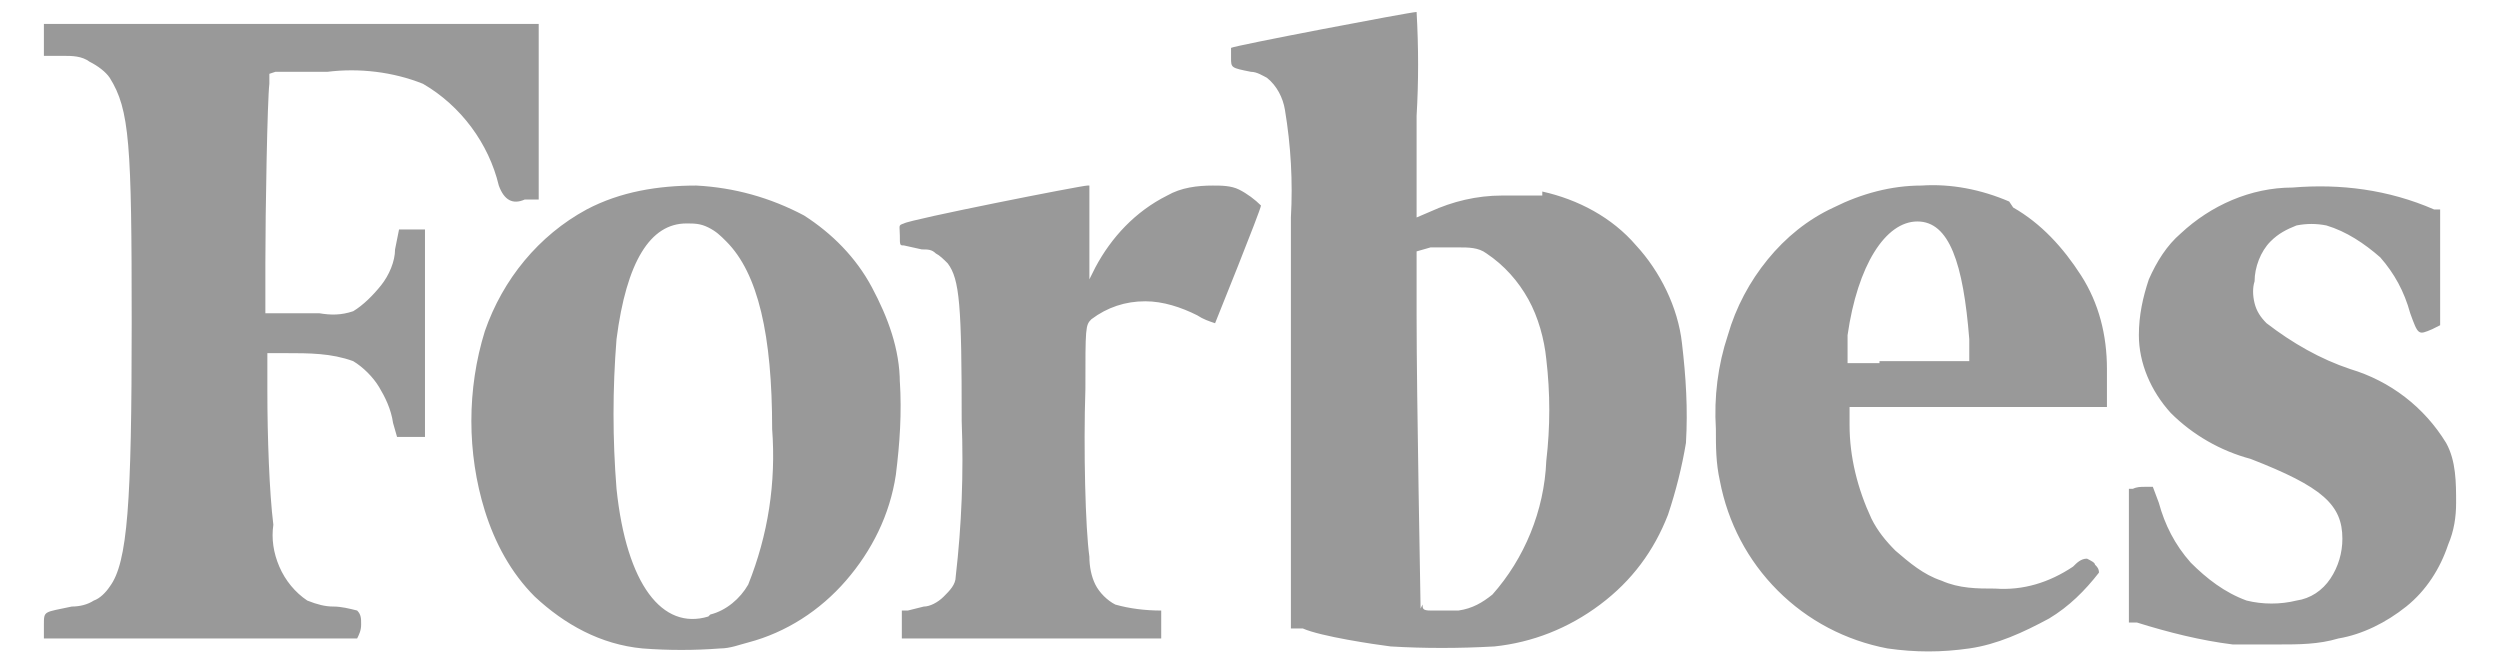
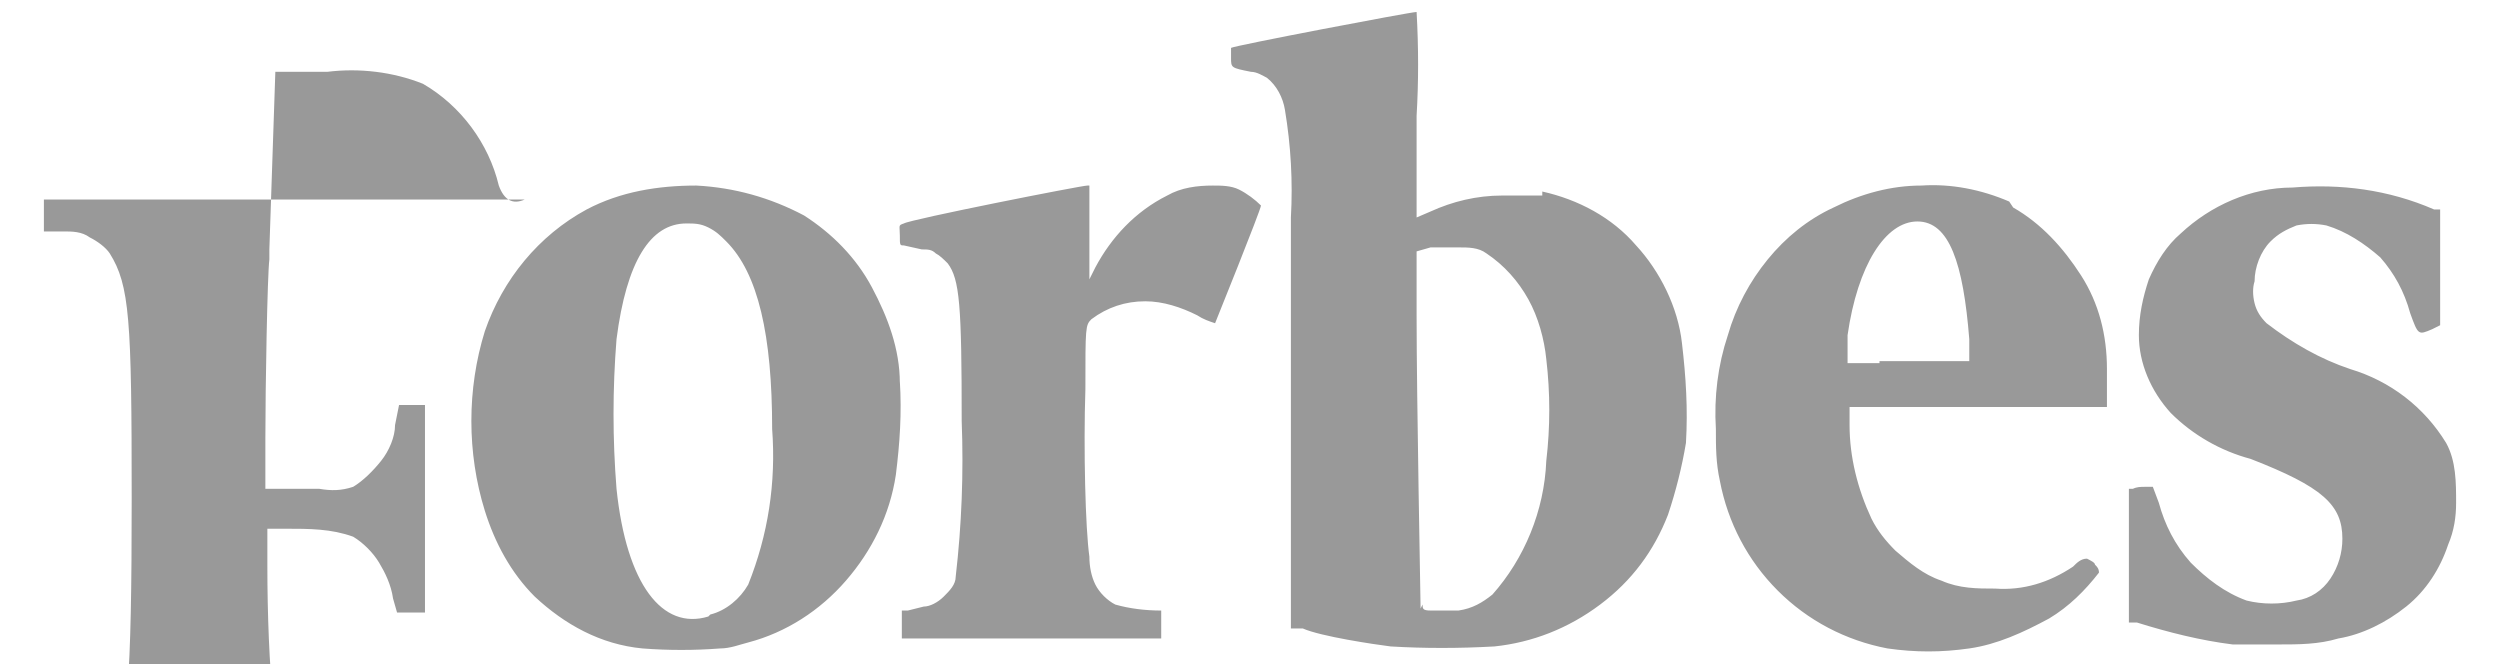
<svg xmlns="http://www.w3.org/2000/svg" width="125.3" height="33.3" version="1.1" viewBox="0 0 125.3 33.3">
  <defs>
    <style>
      .cls-1 {
        fill-rule: evenodd;
      }

      .cls-1, .cls-2 {
        fill: #999;
      }
    </style>
  </defs>
  <g>
    <g id="Layer_1">
-       <path class="cls-2" d="M16.4-22v-3.3h3.5c1.9,0,3.5,1.4,3.5,3.3,0,1.9-1.6,3.4-3.5,3.3-1.9,0-3.5-1.4-3.5-3.3ZM7-22v-8.9c0-1.9,1.6-3.4,3.5-3.3.9,0,1.8.3,2.5,1,.7.6,1,1.5,1,2.3v8.9c0,1.9-1.6,3.4-3.5,3.3-1.9,0-3.5-1.4-3.5-3.3h0ZM95.2-33.3c.2-5.6,4.8-10,10.4-9.9,3.7,0,7.2,1.9,9.1,5.1l-4.8,2.5c-.9-1.5-2.6-2.4-4.3-2.4-2.7,0-4.9,2-5,4.7,0,2.7,2.3,4.8,5,4.7,1.8,0,3.4-.9,4.3-2.4l4.8,2.5c-1.9,3.2-5.4,5.1-9.1,5.1-5.6.1-10.3-4.3-10.4-9.9h0ZM70.7-33.3c-.2-5.3,4-9.7,9.2-9.9,0,0,0,0,.1,0,2.5,0,4.9,1.1,5.9,2.6v-2.2h6v19h-6v-2.2c-1,1.5-3.4,2.6-5.9,2.6-5.2,0-9.3-4.4-9.3-9.9h0ZM76.3-33.3c0,2.7,2.3,4.8,5,4.7,1.8,0,3.6-.8,4.7-2.4v-4.6c-1-1.5-2.8-2.5-4.7-2.4-2.7,0-4.9,2-5,4.7h0ZM41.7-25.8l1.7-3.8c2,1.3,4.4,2,6.8,2,1.8,0,2.9-.7,2.9-1.7,0-2.8-10.8-.6-10.9-7.6,0-3.6,3.3-6.3,8-6.3,2.7-.1,5.4.7,7.6,2.2l-1.6,3.9c-1.9-1.2-4.1-1.8-6.3-1.9-1.5,0-2.4.7-2.4,1.5,0,2.7,10.9,1.2,11,7.9,0,3.6-3.3,6.2-7.9,6.2-3.2.1-6.3-.7-9-2.4ZM130.7-23.8l-7.1-8.3v8.3h-6v-27.6h6v16.2l6.7-7.6h7.3l-8.3,9.2,9,9.8h-7.6ZM61.7-23.8v-27.6h6v27.6h-6ZM19.9-27.6c-.9,0-1.8-.3-2.5-1-.7-.6-1-1.5-1-2.4,0-1.9,1.6-3.4,3.5-3.3h9.4c1.9,0,3.5,1.4,3.5,3.3,0,1.9-1.6,3.4-3.5,3.3h-9.4ZM-1.3-28.6c-.7-.6-1-1.5-1-2.4,0-1.9,1.6-3.4,3.5-3.3h3.5v3.3c0,1.9-1.6,3.4-3.5,3.3-.9,0-1.8-.3-2.5-1h0ZM16.4-39.8v-8.9c0-1.9,1.6-3.4,3.5-3.3,1.9,0,3.5,1.4,3.5,3.3v8.9c0,1.9-1.6,3.4-3.5,3.3-1.9,0-3.5-1.4-3.5-3.3,0,0,0,0,0,0h0ZM25.8-36.4v-3.3c0-1.9,1.6-3.4,3.5-3.3,1.9,0,3.5,1.4,3.5,3.3,0,1.9-1.6,3.4-3.5,3.3h-3.5ZM1.2-36.4c-1.9,0-3.5-1.4-3.5-3.3,0-1.9,1.6-3.4,3.5-3.3h9.4c1.9,0,3.5,1.4,3.5,3.3,0,1.9-1.6,3.4-3.5,3.3H1.2ZM10.6-45.3c-.9,0-1.8-.3-2.5-1-.7-.6-1-1.5-1-2.4,0-1.9,1.6-3.4,3.5-3.3,1.9,0,3.5,1.4,3.5,3.3v3.3h-3.5Z" />
-       <path class="cls-1" d="M-83-70.1c0-8.3,6.6-15,14.9-15s14.8,6.7,14.8,15-6.6,15-14.8,15-14.9-6.7-14.9-15ZM-102.1-54.6v-31h18.7l.6,8.5h-10.5v4.1h8.5v8.4h-8.5v10.1h-8.8ZM-29.7-54.7l-9.4-16,8.5-14.8h-9.5l-3.8,6.6-3.9-6.6h-9.6l8.6,14.9-9.2,15.9h9.5l4.5-7.7,4.5,7.7h9.7ZM-65.6-63.9v-12.3c0-1.5-1.1-2.7-2.6-2.7s-2.5,1.2-2.5,2.7v12.3c0,1.4,1.2,2.5,2.5,2.5s2.6-1,2.6-2.5Z" />
-       <path class="cls-2" d="M13.8,3.6h2.6c1.6-.2,3.3,0,4.8.6,1.9,1.1,3.3,3,3.8,5.1q.4,1.1,1.3.7h.7V1.2H2.2v1.6h1c.4,0,.9,0,1.3.3.4.2.8.5,1,.8,1,1.6,1.1,3.3,1.1,12.3s-.2,12-1.1,13.2c-.2.3-.5.6-.8.7-.3.2-.7.3-1.1.3-1.4.3-1.4.2-1.4.9,0,.2,0,.4,0,.7h15.7c.1-.2.2-.4.2-.7s0-.5-.2-.7c-.4-.1-.8-.2-1.2-.2-.4,0-.8-.1-1.3-.3-.6-.4-1.1-1-1.4-1.7-.3-.7-.4-1.4-.3-2.1-.2-1.6-.3-4.4-.3-6.7v-1.9h.9c1.2,0,2.3,0,3.4.4.5.3,1,.8,1.3,1.3.3.5.6,1.1.7,1.8l.2.7h1.4v-10.4h-1.3l-.2,1c0,.6-.3,1.3-.7,1.8-.4.5-.9,1-1.4,1.3-.6.2-1.1.2-1.7.1h-2.7v-2.5c0-2.6.1-8.2.2-9v-.5ZM122.6,22.2c-1.1-1.8-2.8-3.1-4.8-3.7-1.5-.5-2.9-1.3-4.2-2.3-.3-.3-.5-.6-.6-1-.1-.4-.1-.8,0-1.1,0-.7.3-1.5.8-2,.4-.4.8-.6,1.3-.8.5-.1,1-.1,1.5,0,1,.3,1.9.9,2.7,1.6.7.8,1.2,1.7,1.5,2.8.4,1.1.4,1.1,1.1.8l.4-.2v-5.8h-.3c-2.3-1-4.7-1.3-7.1-1.1-2.1,0-4.1.9-5.6,2.3-.7.6-1.2,1.4-1.6,2.3-.3.9-.5,1.8-.5,2.8,0,1.4.6,2.8,1.6,3.9,1.1,1.1,2.5,1.9,4,2.3,3.6,1.4,4.6,2.3,4.6,4,0,.7-.2,1.4-.6,2-.4.6-1,1-1.7,1.1-.8.2-1.7.2-2.5,0-1.1-.4-2-1.1-2.8-1.9-.8-.9-1.3-1.9-1.6-3l-.3-.8h-.4c-.2,0-.4,0-.6.1h-.2v6.7h.4c1.6.5,3.2.9,4.8,1.1h2.3c1,0,2,0,3-.3,1.2-.2,2.4-.8,3.4-1.6,1-.8,1.7-1.9,2.1-3.1.3-.7.4-1.4.4-2.1,0-1,0-2.1-.5-3ZM100.7,10.1c-1.4-.6-2.9-.9-4.4-.8-1.5,0-3,.4-4.4,1.1-1.3.6-2.4,1.5-3.3,2.6-.9,1.1-1.6,2.4-2,3.8-.5,1.5-.7,3.1-.6,4.7,0,.9,0,1.7.2,2.6.4,2.1,1.4,4,2.9,5.5,1.5,1.5,3.4,2.5,5.5,2.9,1.4.2,2.7.2,4.1,0,1.4-.2,2.7-.8,4-1.5,1-.6,1.8-1.4,2.5-2.3,0-.2-.1-.3-.2-.4,0-.1-.2-.2-.4-.3-.3,0-.5.2-.7.4-1.2.8-2.5,1.2-3.9,1.1-.9,0-1.8,0-2.7-.4-.9-.3-1.6-.9-2.3-1.5-.5-.5-.9-1-1.2-1.6-.7-1.5-1.1-3.1-1.1-4.7v-.9h12.9v-.5c0-.5,0-.9,0-1.4,0-1.7-.4-3.3-1.3-4.7s-2-2.6-3.4-3.4ZM94.2,18.2h-1.6v-1.4c.5-3.5,1.9-5.7,3.5-5.7s2.3,2.1,2.6,5.9v1.1h-4.5ZM60.8,9.3c-.8,0-1.6.1-2.3.5-1.6.8-2.8,2.1-3.6,3.6l-.3.6v-4.7h-.1c-.3,0-8.9,1.7-9.2,1.9-.3.1-.2.1-.2.6s0,.5.2.5l.9.2c.3,0,.5,0,.7.2.2.1.4.3.6.5.6.8.7,2.1.7,7.9.1,2.6,0,5.2-.3,7.8,0,.4-.3.7-.6,1-.3.3-.7.5-1,.5l-.8.2h-.3v.7c0,.2,0,.5,0,.7h13v-.7c0-.2,0-.5,0-.7-.8,0-1.6-.1-2.3-.3-.4-.2-.8-.6-1-1-.2-.4-.3-.9-.3-1.4-.2-1.4-.3-5.4-.2-8.4,0-3.1,0-3.2.3-3.5.8-.6,1.7-.9,2.7-.9.9,0,1.8.3,2.6.7.3.2.6.3.9.4,0,0,2.3-5.7,2.3-5.9-.3-.3-.7-.6-1.1-.8-.4-.2-.9-.2-1.3-.2ZM45.1,19.2c0-1.7-.6-3.3-1.4-4.8-.8-1.5-2-2.7-3.4-3.6-1.7-.9-3.5-1.4-5.4-1.5-1.9,0-3.8.3-5.5,1.2-2.4,1.3-4.2,3.5-5.1,6.1-.9,2.9-.9,6.1,0,9,.5,1.6,1.3,3.1,2.5,4.3,1.5,1.4,3.3,2.4,5.4,2.6,1.3.1,2.6.1,3.9,0,.5,0,1-.2,1.4-.3,1.9-.5,3.6-1.6,4.9-3.1,1.3-1.5,2.2-3.3,2.5-5.3.2-1.6.3-3.1.2-4.7ZM35.5,30.9c-2.3.7-4.1-1.6-4.6-6.4-.2-2.5-.2-5,0-7.5.5-3.9,1.7-5.8,3.5-5.8.4,0,.7,0,1.1.2s.6.4.9.7c1.6,1.6,2.3,4.7,2.3,9.4.2,2.7-.2,5.3-1.2,7.8-.4.7-1.1,1.3-1.9,1.5h0ZM77.3,9.8c-.7,0-1.3,0-2,0-1.3,0-2.5.3-3.6.8l-.7.3v-5.1c.1-1.7.1-3.4,0-5.2-.3,0-9.2,1.7-9.3,1.8,0,.2,0,.4,0,.5,0,.5,0,.5,1,.7.3,0,.6.2.8.3.5.4.8,1,.9,1.6.3,1.8.4,3.6.3,5.4v20.6h.6c.9.4,3.6.8,4.4.9,1.7.1,3.4.1,5.2,0,1.9-.2,3.7-.9,5.3-2.1s2.7-2.7,3.4-4.5c.4-1.2.7-2.4.9-3.6.1-1.7,0-3.3-.2-5-.2-1.8-1.1-3.6-2.3-4.9-1.2-1.4-2.9-2.3-4.7-2.7ZM71.2,30.5c0-.3-.2-10.6-.2-14.7v-3.2l.7-.2c.5,0,.9,0,1.4,0,.5,0,1,0,1.4.3.9.6,1.6,1.4,2.1,2.3s.8,2,.9,3c.2,1.7.2,3.4,0,5.1-.1,2.5-1.1,4.9-2.7,6.7-.5.4-1,.7-1.7.8-.5,0-.9,0-1.4,0-.4,0-.4-.1-.4-.3h0Z" />
+       <path class="cls-2" d="M13.8,3.6h2.6c1.6-.2,3.3,0,4.8.6,1.9,1.1,3.3,3,3.8,5.1q.4,1.1,1.3.7h.7H2.2v1.6h1c.4,0,.9,0,1.3.3.4.2.8.5,1,.8,1,1.6,1.1,3.3,1.1,12.3s-.2,12-1.1,13.2c-.2.3-.5.6-.8.7-.3.2-.7.3-1.1.3-1.4.3-1.4.2-1.4.9,0,.2,0,.4,0,.7h15.7c.1-.2.2-.4.2-.7s0-.5-.2-.7c-.4-.1-.8-.2-1.2-.2-.4,0-.8-.1-1.3-.3-.6-.4-1.1-1-1.4-1.7-.3-.7-.4-1.4-.3-2.1-.2-1.6-.3-4.4-.3-6.7v-1.9h.9c1.2,0,2.3,0,3.4.4.5.3,1,.8,1.3,1.3.3.5.6,1.1.7,1.8l.2.7h1.4v-10.4h-1.3l-.2,1c0,.6-.3,1.3-.7,1.8-.4.5-.9,1-1.4,1.3-.6.2-1.1.2-1.7.1h-2.7v-2.5c0-2.6.1-8.2.2-9v-.5ZM122.6,22.2c-1.1-1.8-2.8-3.1-4.8-3.7-1.5-.5-2.9-1.3-4.2-2.3-.3-.3-.5-.6-.6-1-.1-.4-.1-.8,0-1.1,0-.7.3-1.5.8-2,.4-.4.8-.6,1.3-.8.5-.1,1-.1,1.5,0,1,.3,1.9.9,2.7,1.6.7.8,1.2,1.7,1.5,2.8.4,1.1.4,1.1,1.1.8l.4-.2v-5.8h-.3c-2.3-1-4.7-1.3-7.1-1.1-2.1,0-4.1.9-5.6,2.3-.7.6-1.2,1.4-1.6,2.3-.3.9-.5,1.8-.5,2.8,0,1.4.6,2.8,1.6,3.9,1.1,1.1,2.5,1.9,4,2.3,3.6,1.4,4.6,2.3,4.6,4,0,.7-.2,1.4-.6,2-.4.6-1,1-1.7,1.1-.8.2-1.7.2-2.5,0-1.1-.4-2-1.1-2.8-1.9-.8-.9-1.3-1.9-1.6-3l-.3-.8h-.4c-.2,0-.4,0-.6.1h-.2v6.7h.4c1.6.5,3.2.9,4.8,1.1h2.3c1,0,2,0,3-.3,1.2-.2,2.4-.8,3.4-1.6,1-.8,1.7-1.9,2.1-3.1.3-.7.4-1.4.4-2.1,0-1,0-2.1-.5-3ZM100.7,10.1c-1.4-.6-2.9-.9-4.4-.8-1.5,0-3,.4-4.4,1.1-1.3.6-2.4,1.5-3.3,2.6-.9,1.1-1.6,2.4-2,3.8-.5,1.5-.7,3.1-.6,4.7,0,.9,0,1.7.2,2.6.4,2.1,1.4,4,2.9,5.5,1.5,1.5,3.4,2.5,5.5,2.9,1.4.2,2.7.2,4.1,0,1.4-.2,2.7-.8,4-1.5,1-.6,1.8-1.4,2.5-2.3,0-.2-.1-.3-.2-.4,0-.1-.2-.2-.4-.3-.3,0-.5.2-.7.4-1.2.8-2.5,1.2-3.9,1.1-.9,0-1.8,0-2.7-.4-.9-.3-1.6-.9-2.3-1.5-.5-.5-.9-1-1.2-1.6-.7-1.5-1.1-3.1-1.1-4.7v-.9h12.9v-.5c0-.5,0-.9,0-1.4,0-1.7-.4-3.3-1.3-4.7s-2-2.6-3.4-3.4ZM94.2,18.2h-1.6v-1.4c.5-3.5,1.9-5.7,3.5-5.7s2.3,2.1,2.6,5.9v1.1h-4.5ZM60.8,9.3c-.8,0-1.6.1-2.3.5-1.6.8-2.8,2.1-3.6,3.6l-.3.6v-4.7h-.1c-.3,0-8.9,1.7-9.2,1.9-.3.1-.2.1-.2.6s0,.5.2.5l.9.2c.3,0,.5,0,.7.2.2.1.4.3.6.5.6.8.7,2.1.7,7.9.1,2.6,0,5.2-.3,7.8,0,.4-.3.7-.6,1-.3.3-.7.5-1,.5l-.8.2h-.3v.7c0,.2,0,.5,0,.7h13v-.7c0-.2,0-.5,0-.7-.8,0-1.6-.1-2.3-.3-.4-.2-.8-.6-1-1-.2-.4-.3-.9-.3-1.4-.2-1.4-.3-5.4-.2-8.4,0-3.1,0-3.2.3-3.5.8-.6,1.7-.9,2.7-.9.9,0,1.8.3,2.6.7.3.2.6.3.9.4,0,0,2.3-5.7,2.3-5.9-.3-.3-.7-.6-1.1-.8-.4-.2-.9-.2-1.3-.2ZM45.1,19.2c0-1.7-.6-3.3-1.4-4.8-.8-1.5-2-2.7-3.4-3.6-1.7-.9-3.5-1.4-5.4-1.5-1.9,0-3.8.3-5.5,1.2-2.4,1.3-4.2,3.5-5.1,6.1-.9,2.9-.9,6.1,0,9,.5,1.6,1.3,3.1,2.5,4.3,1.5,1.4,3.3,2.4,5.4,2.6,1.3.1,2.6.1,3.9,0,.5,0,1-.2,1.4-.3,1.9-.5,3.6-1.6,4.9-3.1,1.3-1.5,2.2-3.3,2.5-5.3.2-1.6.3-3.1.2-4.7ZM35.5,30.9c-2.3.7-4.1-1.6-4.6-6.4-.2-2.5-.2-5,0-7.5.5-3.9,1.7-5.8,3.5-5.8.4,0,.7,0,1.1.2s.6.4.9.7c1.6,1.6,2.3,4.7,2.3,9.4.2,2.7-.2,5.3-1.2,7.8-.4.7-1.1,1.3-1.9,1.5h0ZM77.3,9.8c-.7,0-1.3,0-2,0-1.3,0-2.5.3-3.6.8l-.7.3v-5.1c.1-1.7.1-3.4,0-5.2-.3,0-9.2,1.7-9.3,1.8,0,.2,0,.4,0,.5,0,.5,0,.5,1,.7.3,0,.6.2.8.3.5.4.8,1,.9,1.6.3,1.8.4,3.6.3,5.4v20.6h.6c.9.4,3.6.8,4.4.9,1.7.1,3.4.1,5.2,0,1.9-.2,3.7-.9,5.3-2.1s2.7-2.7,3.4-4.5c.4-1.2.7-2.4.9-3.6.1-1.7,0-3.3-.2-5-.2-1.8-1.1-3.6-2.3-4.9-1.2-1.4-2.9-2.3-4.7-2.7ZM71.2,30.5c0-.3-.2-10.6-.2-14.7v-3.2l.7-.2c.5,0,.9,0,1.4,0,.5,0,1,0,1.4.3.9.6,1.6,1.4,2.1,2.3s.8,2,.9,3c.2,1.7.2,3.4,0,5.1-.1,2.5-1.1,4.9-2.7,6.7-.5.4-1,.7-1.7.8-.5,0-.9,0-1.4,0-.4,0-.4-.1-.4-.3h0Z" />
    </g>
  </g>
</svg>